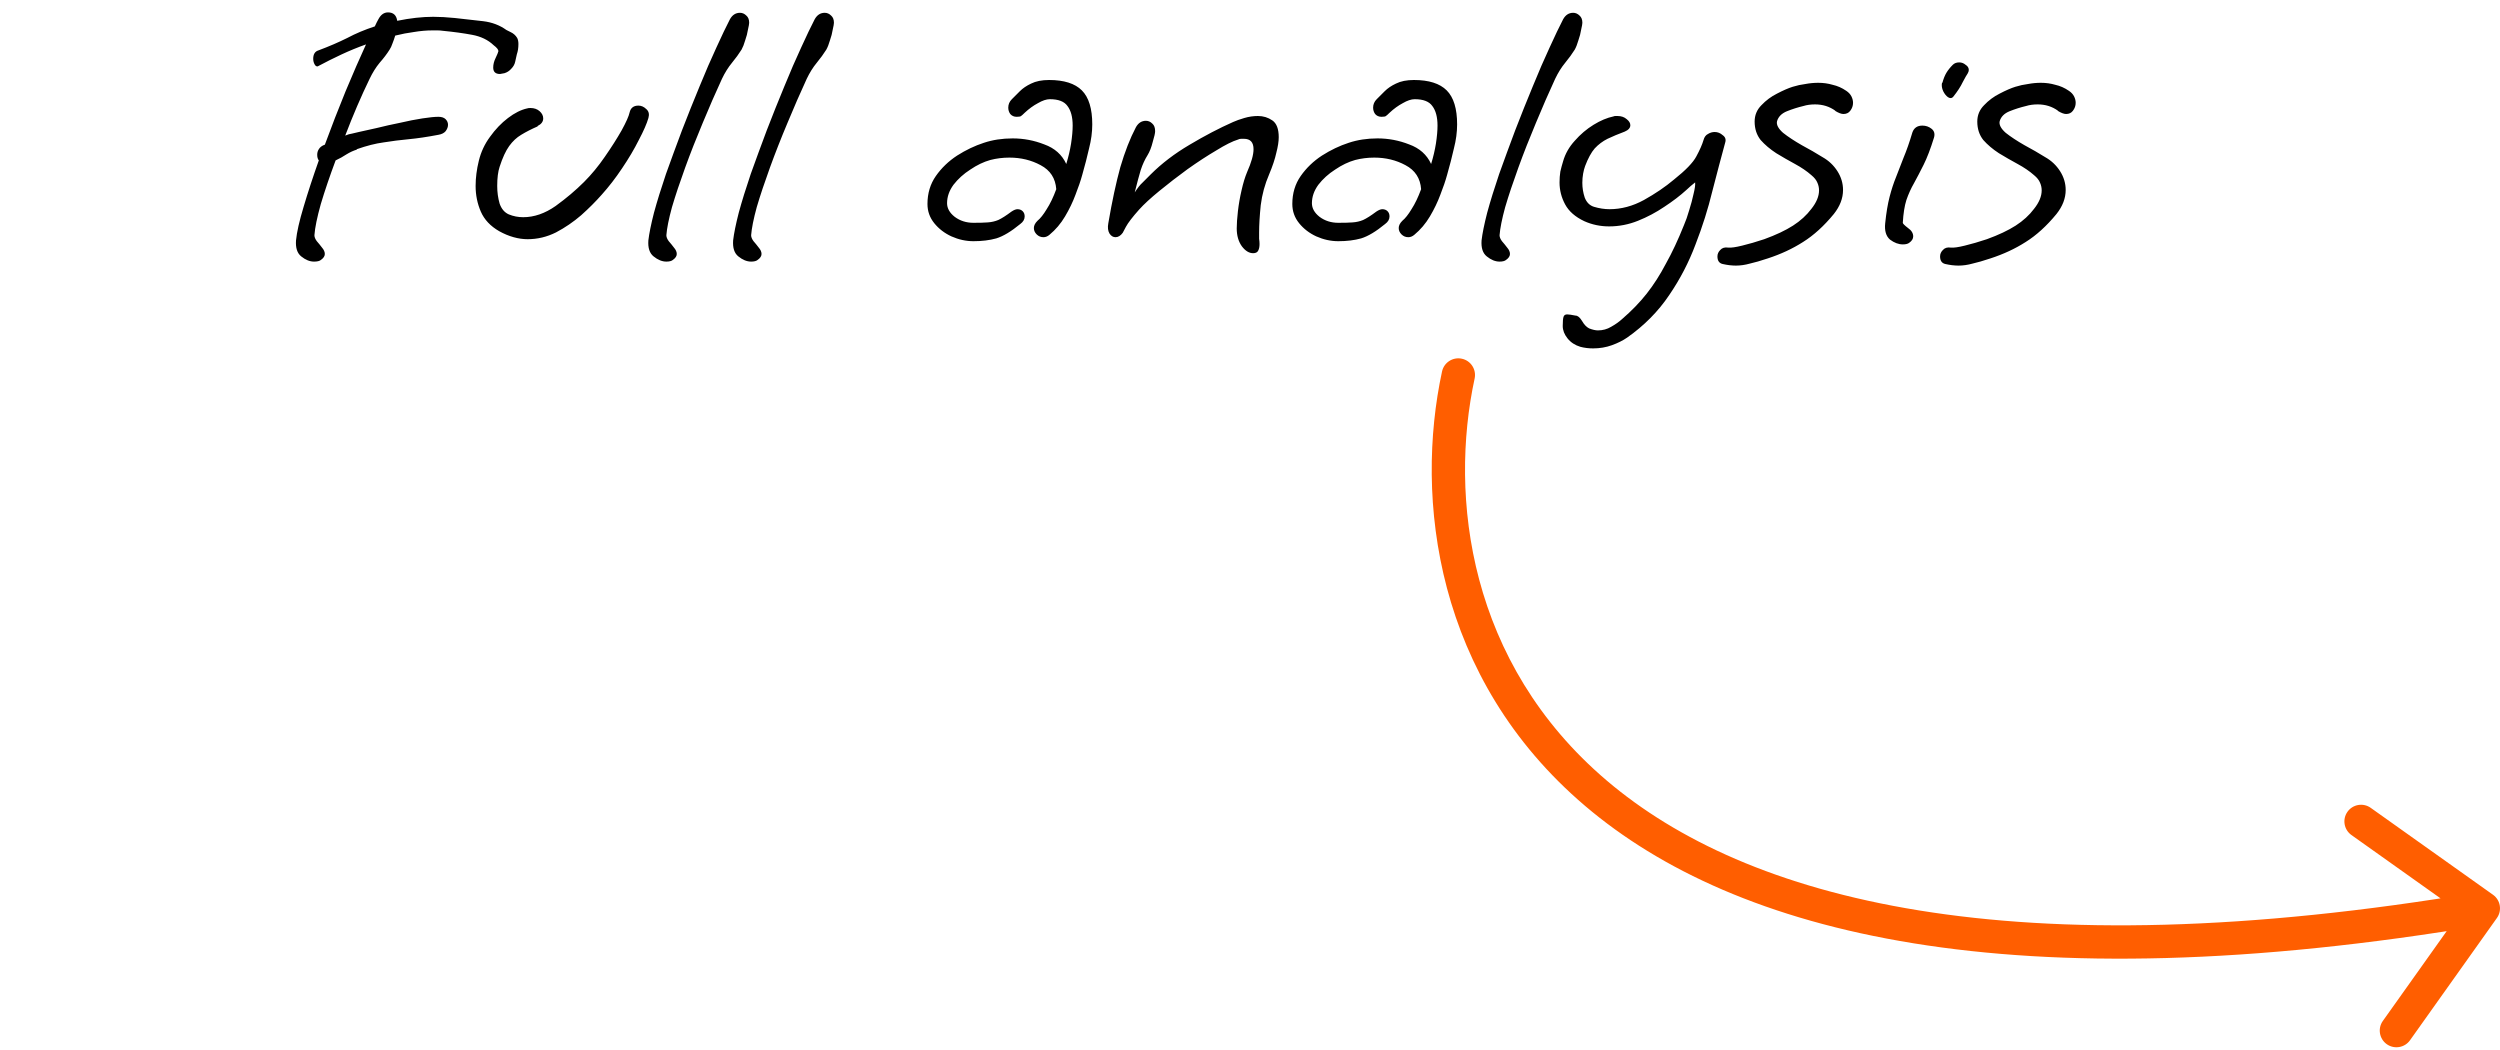
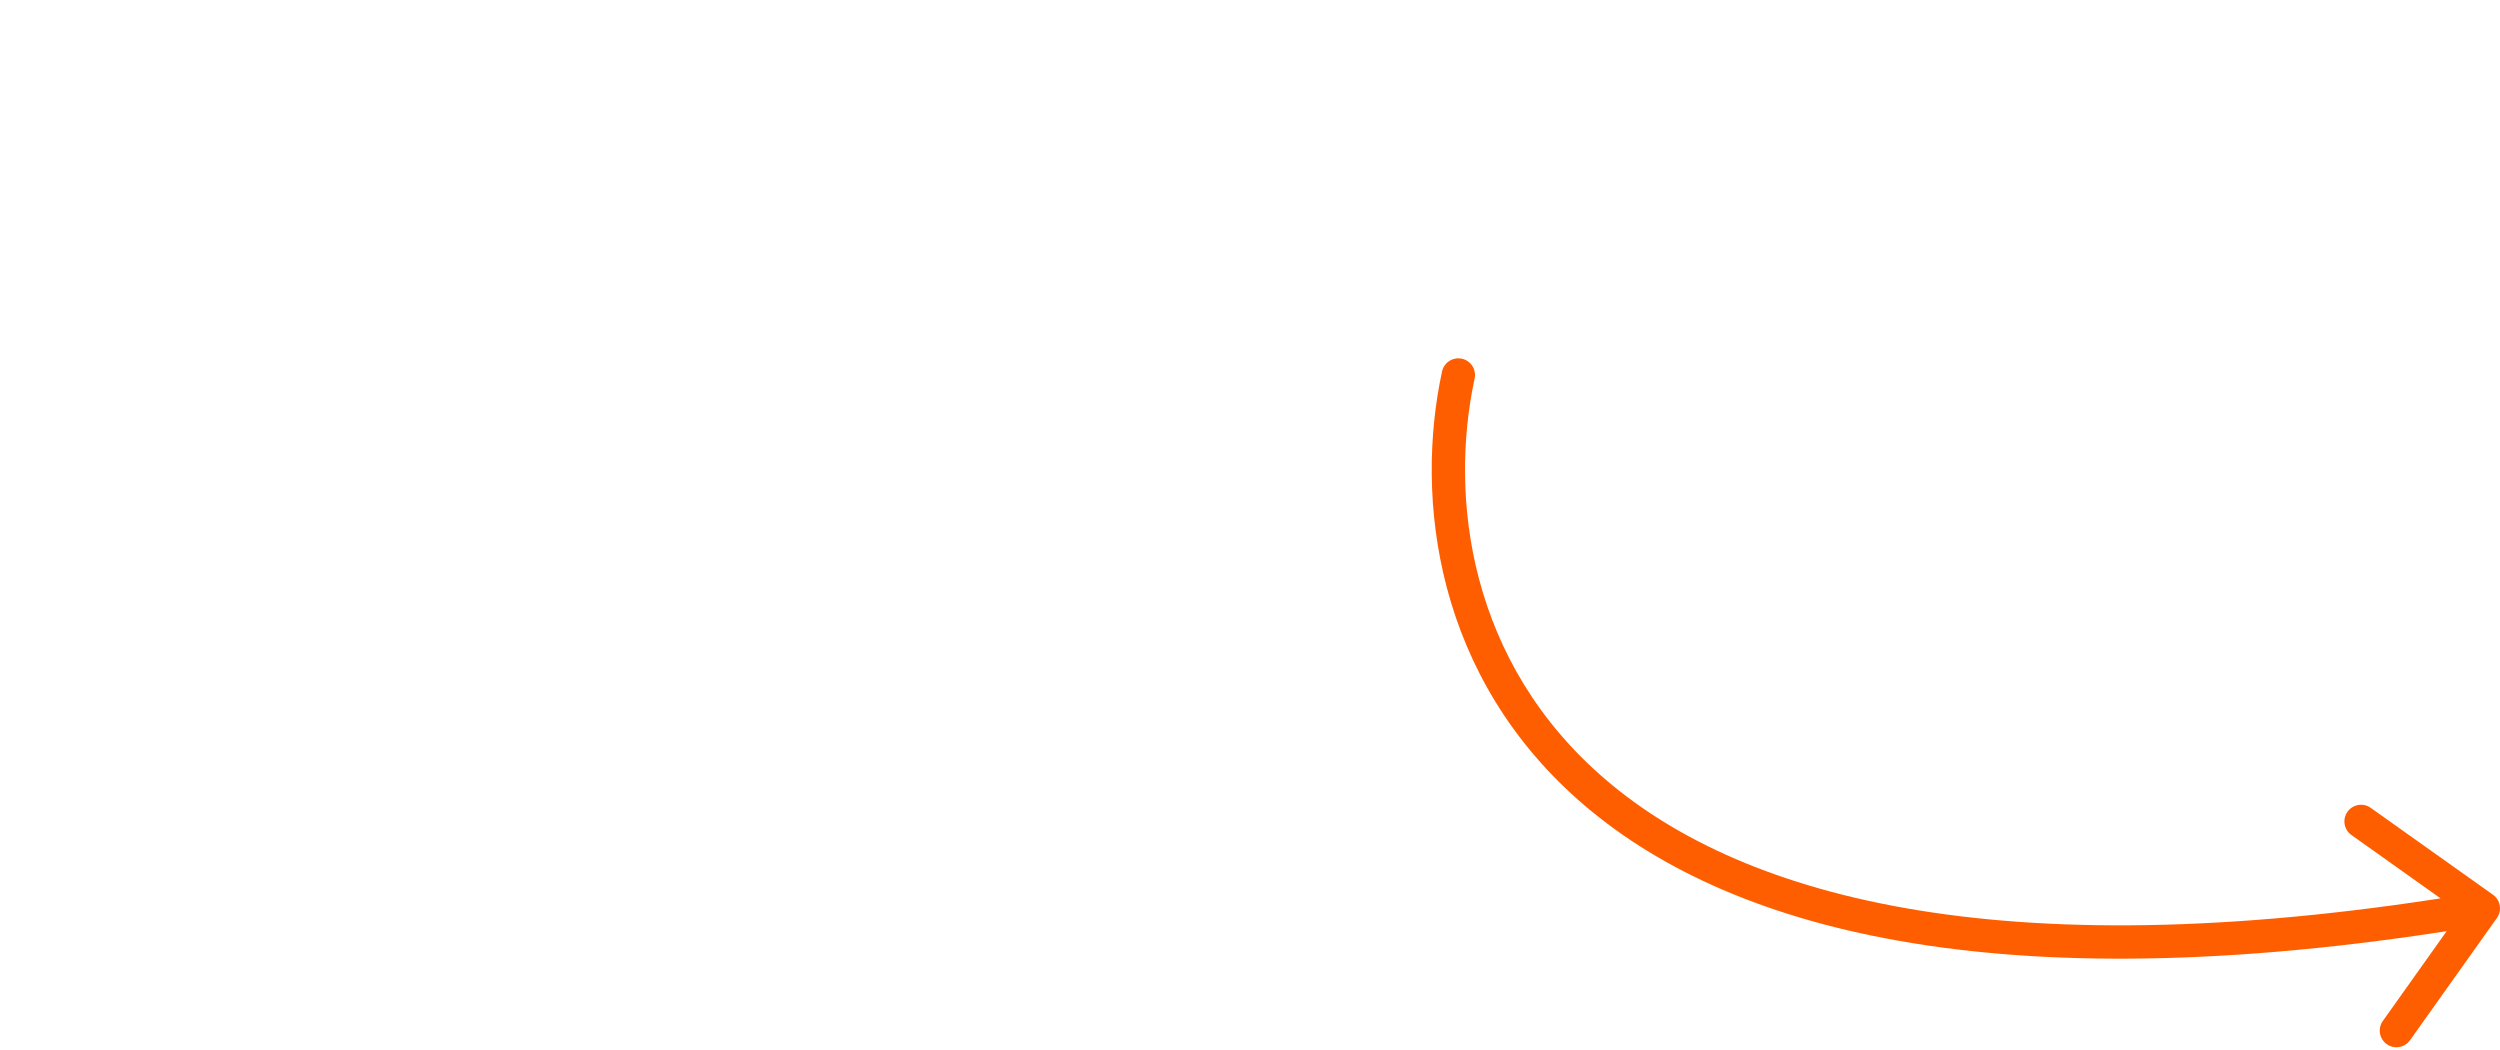
<svg xmlns="http://www.w3.org/2000/svg" width="150" height="63" viewBox="0 0 150 63" fill="none">
-   <path d="M18.841 15.696C18.585 15.696 18.329 15.592 18.073 15.384C17.833 15.192 17.729 14.872 17.761 14.424C17.809 13.928 17.961 13.256 18.217 12.408C18.473 11.544 18.777 10.616 19.129 9.624C19.065 9.544 19.033 9.432 19.033 9.288C19.033 9.16 19.065 9.048 19.129 8.952C19.193 8.84 19.305 8.752 19.465 8.688H19.489C19.889 7.6 20.305 6.528 20.737 5.472C21.185 4.4 21.593 3.464 21.961 2.664C21.465 2.84 20.977 3.04 20.497 3.264C20.017 3.488 19.553 3.72 19.105 3.96C19.089 3.976 19.065 3.984 19.033 3.984C18.969 3.984 18.913 3.936 18.865 3.84C18.817 3.744 18.793 3.64 18.793 3.528C18.793 3.256 18.897 3.088 19.105 3.024C19.745 2.784 20.321 2.536 20.833 2.28C21.345 2.008 21.897 1.776 22.489 1.584C22.569 1.408 22.641 1.264 22.705 1.152C22.849 0.88 23.041 0.744 23.281 0.744C23.601 0.744 23.785 0.912 23.833 1.248C24.617 1.088 25.337 1.008 25.993 1.008C26.377 1.008 26.809 1.032 27.289 1.08C27.897 1.144 28.465 1.208 28.993 1.272C29.521 1.336 29.985 1.512 30.385 1.8C30.385 1.8 30.465 1.84 30.625 1.92C30.801 2 30.937 2.12 31.033 2.28C31.081 2.376 31.105 2.496 31.105 2.64C31.105 2.752 31.097 2.864 31.081 2.976C31.065 3.072 31.041 3.168 31.009 3.264C30.977 3.392 30.945 3.536 30.913 3.696C30.881 3.856 30.801 4 30.673 4.128C30.561 4.256 30.425 4.344 30.265 4.392C30.121 4.424 30.033 4.44 30.001 4.44C29.729 4.44 29.593 4.312 29.593 4.056C29.593 3.864 29.641 3.672 29.737 3.48C29.833 3.272 29.881 3.16 29.881 3.144C29.881 3.128 29.881 3.12 29.881 3.12C29.897 3.104 29.905 3.088 29.905 3.072C29.905 2.976 29.809 2.856 29.617 2.712C29.281 2.392 28.849 2.184 28.321 2.088C27.809 1.992 27.225 1.912 26.569 1.848C26.457 1.832 26.353 1.824 26.257 1.824C26.161 1.824 26.057 1.824 25.945 1.824C25.593 1.824 25.225 1.856 24.841 1.92C24.473 1.968 24.097 2.04 23.713 2.136C23.665 2.296 23.609 2.456 23.545 2.616C23.497 2.76 23.441 2.88 23.377 2.976C23.217 3.232 23.017 3.496 22.777 3.768C22.553 4.04 22.353 4.36 22.177 4.728C21.665 5.784 21.177 6.92 20.713 8.136C20.857 8.072 20.993 8.032 21.121 8.016C21.121 8.016 21.257 7.984 21.529 7.92C21.817 7.856 22.177 7.776 22.609 7.68C23.057 7.568 23.521 7.464 24.001 7.368C24.481 7.256 24.929 7.168 25.345 7.104C25.761 7.04 26.081 7.008 26.305 7.008C26.497 7.008 26.641 7.056 26.737 7.152C26.833 7.248 26.881 7.36 26.881 7.488C26.881 7.616 26.833 7.744 26.737 7.872C26.641 7.984 26.497 8.056 26.305 8.088C25.633 8.216 25.041 8.304 24.529 8.352C24.017 8.4 23.513 8.464 23.017 8.544C22.537 8.608 22.001 8.744 21.409 8.952V8.976C21.201 9.04 20.993 9.136 20.785 9.264C20.593 9.392 20.377 9.512 20.137 9.624C19.785 10.568 19.489 11.44 19.249 12.24C19.025 13.04 18.897 13.664 18.865 14.112C18.865 14.224 18.913 14.344 19.009 14.472C19.121 14.6 19.225 14.728 19.321 14.856C19.433 14.984 19.489 15.112 19.489 15.24C19.489 15.368 19.409 15.488 19.249 15.6C19.169 15.664 19.033 15.696 18.841 15.696ZM31.657 14.352C31.385 14.352 31.105 14.312 30.817 14.232C30.529 14.152 30.241 14.032 29.953 13.872C29.425 13.568 29.057 13.176 28.849 12.696C28.641 12.216 28.537 11.704 28.537 11.16C28.537 10.904 28.553 10.656 28.585 10.416C28.617 10.16 28.665 9.904 28.729 9.648C28.857 9.12 29.081 8.64 29.401 8.208C29.721 7.76 30.081 7.384 30.481 7.08C30.881 6.776 31.265 6.584 31.633 6.504C31.681 6.488 31.745 6.48 31.825 6.48C32.049 6.48 32.233 6.544 32.377 6.672C32.521 6.8 32.593 6.944 32.593 7.104C32.593 7.296 32.481 7.448 32.257 7.56V7.584C31.889 7.744 31.561 7.912 31.273 8.088C31.001 8.248 30.761 8.472 30.553 8.76C30.345 9.048 30.153 9.464 29.977 10.008C29.881 10.296 29.833 10.68 29.833 11.16C29.833 11.528 29.881 11.88 29.977 12.216C30.089 12.536 30.273 12.752 30.529 12.864C30.801 12.976 31.089 13.032 31.393 13.032C32.049 13.032 32.697 12.808 33.337 12.36C33.977 11.896 34.545 11.416 35.041 10.92C35.489 10.472 35.905 9.968 36.289 9.408C36.689 8.832 37.025 8.304 37.297 7.824C37.569 7.328 37.729 6.968 37.777 6.744C37.841 6.472 38.017 6.336 38.305 6.336C38.481 6.336 38.641 6.408 38.785 6.552C38.929 6.68 38.969 6.856 38.905 7.08C38.809 7.416 38.617 7.856 38.329 8.4C38.057 8.944 37.721 9.512 37.321 10.104C36.937 10.68 36.529 11.208 36.097 11.688C35.745 12.088 35.337 12.496 34.873 12.912C34.409 13.312 33.905 13.656 33.361 13.944C32.817 14.216 32.249 14.352 31.657 14.352ZM39.982 15.696C39.726 15.696 39.47 15.592 39.214 15.384C38.974 15.192 38.87 14.872 38.902 14.424C38.95 14.008 39.062 13.456 39.238 12.768C39.43 12.064 39.67 11.288 39.958 10.44C40.262 9.592 40.582 8.72 40.918 7.824C41.27 6.912 41.622 6.032 41.974 5.184C42.326 4.32 42.662 3.544 42.982 2.856C43.302 2.152 43.574 1.584 43.798 1.152C43.942 0.896 44.142 0.768 44.398 0.768C44.542 0.768 44.67 0.824 44.782 0.936C44.894 1.032 44.95 1.176 44.95 1.368C44.95 1.432 44.926 1.568 44.878 1.776C44.846 1.984 44.79 2.2 44.71 2.424C44.646 2.648 44.574 2.832 44.494 2.976C44.334 3.232 44.142 3.496 43.918 3.768C43.694 4.04 43.494 4.36 43.318 4.728C42.934 5.56 42.55 6.44 42.166 7.368C41.782 8.28 41.43 9.176 41.11 10.056C40.79 10.936 40.526 11.728 40.318 12.432C40.126 13.136 40.014 13.696 39.982 14.112C39.982 14.224 40.03 14.344 40.126 14.472C40.238 14.6 40.342 14.728 40.438 14.856C40.55 14.984 40.606 15.112 40.606 15.24C40.606 15.368 40.526 15.488 40.366 15.6C40.286 15.664 40.158 15.696 39.982 15.696ZM45.068 15.696C44.812 15.696 44.556 15.592 44.3 15.384C44.06 15.192 43.956 14.872 43.988 14.424C44.036 14.008 44.148 13.456 44.324 12.768C44.516 12.064 44.756 11.288 45.044 10.44C45.348 9.592 45.668 8.72 46.004 7.824C46.356 6.912 46.708 6.032 47.06 5.184C47.412 4.32 47.748 3.544 48.068 2.856C48.388 2.152 48.66 1.584 48.884 1.152C49.028 0.896 49.228 0.768 49.484 0.768C49.628 0.768 49.756 0.824 49.868 0.936C49.98 1.032 50.036 1.176 50.036 1.368C50.036 1.432 50.012 1.568 49.964 1.776C49.932 1.984 49.876 2.2 49.796 2.424C49.732 2.648 49.66 2.832 49.58 2.976C49.42 3.232 49.228 3.496 49.004 3.768C48.78 4.04 48.58 4.36 48.404 4.728C48.02 5.56 47.636 6.44 47.252 7.368C46.868 8.28 46.516 9.176 46.196 10.056C45.876 10.936 45.612 11.728 45.404 12.432C45.212 13.136 45.1 13.696 45.068 14.112C45.068 14.224 45.116 14.344 45.212 14.472C45.324 14.6 45.428 14.728 45.524 14.856C45.636 14.984 45.692 15.112 45.692 15.24C45.692 15.368 45.612 15.488 45.452 15.6C45.372 15.664 45.244 15.696 45.068 15.696ZM58.408 14.472C57.96 14.472 57.52 14.376 57.088 14.184C56.672 13.992 56.328 13.728 56.056 13.392C55.784 13.056 55.648 12.672 55.648 12.24C55.648 11.6 55.816 11.04 56.152 10.56C56.488 10.08 56.912 9.672 57.424 9.336C57.952 9 58.488 8.744 59.032 8.568C59.56 8.392 60.136 8.304 60.76 8.304C61.416 8.304 62.048 8.424 62.656 8.664C63.28 8.888 63.72 9.28 63.976 9.84C64.104 9.424 64.2 9.016 64.264 8.616C64.328 8.2 64.36 7.84 64.36 7.536C64.36 7.024 64.256 6.632 64.048 6.36C63.856 6.088 63.504 5.952 62.992 5.952C62.784 5.952 62.544 6.032 62.272 6.192C62 6.336 61.736 6.528 61.48 6.768C61.384 6.864 61.312 6.928 61.264 6.96C61.232 6.992 61.144 7.008 61 7.008C60.84 7.008 60.712 6.952 60.616 6.84C60.536 6.728 60.496 6.6 60.496 6.456C60.496 6.264 60.568 6.096 60.712 5.952C60.856 5.808 61.016 5.648 61.192 5.472C61.368 5.296 61.592 5.144 61.864 5.016C62.152 4.872 62.512 4.8 62.944 4.8C63.84 4.8 64.496 5.008 64.912 5.424C65.328 5.84 65.536 6.52 65.536 7.464C65.536 7.928 65.472 8.408 65.344 8.904C65.232 9.4 65.096 9.928 64.936 10.488C64.84 10.84 64.704 11.24 64.528 11.688C64.368 12.12 64.16 12.552 63.904 12.984C63.648 13.416 63.336 13.784 62.968 14.088C62.856 14.184 62.736 14.232 62.608 14.232C62.448 14.232 62.312 14.176 62.2 14.064C62.088 13.952 62.032 13.824 62.032 13.68C62.032 13.536 62.104 13.392 62.248 13.248C62.424 13.104 62.608 12.872 62.8 12.552C63.008 12.232 63.2 11.832 63.376 11.352C63.328 10.696 63.016 10.216 62.44 9.912C61.88 9.608 61.256 9.456 60.568 9.456C60.168 9.456 59.784 9.504 59.416 9.6C59.016 9.712 58.616 9.904 58.216 10.176C57.816 10.432 57.48 10.736 57.208 11.088C56.952 11.44 56.824 11.808 56.824 12.192C56.824 12.496 56.976 12.768 57.28 13.008C57.6 13.248 57.976 13.368 58.408 13.368C58.776 13.368 59.064 13.36 59.272 13.344C59.496 13.328 59.704 13.28 59.896 13.2C60.104 13.104 60.368 12.936 60.688 12.696C60.832 12.6 60.952 12.552 61.048 12.552C61.176 12.552 61.28 12.592 61.36 12.672C61.44 12.752 61.48 12.856 61.48 12.984C61.48 13.16 61.392 13.312 61.216 13.44C60.672 13.888 60.192 14.176 59.776 14.304C59.376 14.416 58.92 14.472 58.408 14.472ZM75.188 15.192C74.948 15.192 74.724 15.056 74.516 14.784C74.308 14.496 74.204 14.136 74.204 13.704C74.204 13.432 74.228 13.088 74.275 12.672C74.323 12.256 74.395 11.84 74.492 11.424C74.588 10.992 74.7 10.624 74.828 10.32C75.084 9.744 75.212 9.288 75.212 8.952C75.212 8.536 75.019 8.328 74.635 8.328C74.588 8.328 74.531 8.328 74.468 8.328C74.403 8.328 74.34 8.344 74.275 8.376C73.956 8.472 73.523 8.688 72.98 9.024C72.436 9.344 71.859 9.72 71.251 10.152C70.659 10.584 70.1 11.016 69.572 11.448C69.043 11.88 68.635 12.256 68.347 12.576C67.948 13.024 67.683 13.368 67.555 13.608C67.427 13.848 67.364 13.968 67.364 13.968C67.236 14.144 67.091 14.232 66.931 14.232C66.787 14.232 66.668 14.16 66.572 14.016C66.475 13.856 66.451 13.648 66.499 13.392C66.724 12.08 66.963 10.96 67.219 10.032C67.492 9.104 67.803 8.304 68.156 7.632C68.299 7.376 68.499 7.248 68.755 7.248C68.9 7.248 69.028 7.304 69.139 7.416C69.251 7.512 69.308 7.664 69.308 7.872C69.308 7.984 69.26 8.2 69.163 8.52C69.084 8.84 68.98 9.104 68.852 9.312C68.692 9.568 68.555 9.864 68.444 10.2C68.347 10.52 68.228 10.968 68.084 11.544C68.26 11.272 68.412 11.08 68.54 10.968C68.668 10.84 68.835 10.672 69.043 10.464C69.7 9.808 70.475 9.216 71.371 8.688C72.284 8.144 73.156 7.688 73.987 7.32C74.163 7.24 74.388 7.16 74.659 7.08C74.931 7 75.204 6.96 75.475 6.96C75.796 6.96 76.084 7.048 76.34 7.224C76.596 7.4 76.724 7.736 76.724 8.232C76.724 8.488 76.675 8.8 76.579 9.168C76.499 9.536 76.356 9.968 76.147 10.464C75.891 11.056 75.724 11.672 75.644 12.312C75.579 12.952 75.547 13.496 75.547 13.944C75.547 14.072 75.547 14.2 75.547 14.328C75.564 14.44 75.572 14.544 75.572 14.64C75.572 14.8 75.547 14.928 75.499 15.024C75.451 15.136 75.347 15.192 75.188 15.192ZM80.299 14.472C79.851 14.472 79.411 14.376 78.979 14.184C78.563 13.992 78.219 13.728 77.947 13.392C77.675 13.056 77.539 12.672 77.539 12.24C77.539 11.6 77.707 11.04 78.043 10.56C78.379 10.08 78.803 9.672 79.315 9.336C79.843 9 80.379 8.744 80.923 8.568C81.451 8.392 82.027 8.304 82.651 8.304C83.307 8.304 83.939 8.424 84.547 8.664C85.171 8.888 85.611 9.28 85.867 9.84C85.995 9.424 86.091 9.016 86.155 8.616C86.219 8.2 86.251 7.84 86.251 7.536C86.251 7.024 86.147 6.632 85.939 6.36C85.747 6.088 85.395 5.952 84.883 5.952C84.675 5.952 84.435 6.032 84.163 6.192C83.891 6.336 83.627 6.528 83.371 6.768C83.275 6.864 83.203 6.928 83.155 6.96C83.123 6.992 83.035 7.008 82.891 7.008C82.731 7.008 82.603 6.952 82.507 6.84C82.427 6.728 82.387 6.6 82.387 6.456C82.387 6.264 82.459 6.096 82.603 5.952C82.747 5.808 82.907 5.648 83.083 5.472C83.259 5.296 83.483 5.144 83.755 5.016C84.043 4.872 84.403 4.8 84.835 4.8C85.731 4.8 86.387 5.008 86.803 5.424C87.219 5.84 87.427 6.52 87.427 7.464C87.427 7.928 87.363 8.408 87.235 8.904C87.123 9.4 86.987 9.928 86.827 10.488C86.731 10.84 86.595 11.24 86.419 11.688C86.259 12.12 86.051 12.552 85.795 12.984C85.539 13.416 85.227 13.784 84.859 14.088C84.747 14.184 84.627 14.232 84.499 14.232C84.339 14.232 84.203 14.176 84.091 14.064C83.979 13.952 83.923 13.824 83.923 13.68C83.923 13.536 83.995 13.392 84.139 13.248C84.315 13.104 84.499 12.872 84.691 12.552C84.899 12.232 85.091 11.832 85.267 11.352C85.219 10.696 84.907 10.216 84.331 9.912C83.771 9.608 83.147 9.456 82.459 9.456C82.059 9.456 81.675 9.504 81.307 9.6C80.907 9.712 80.507 9.904 80.107 10.176C79.707 10.432 79.371 10.736 79.099 11.088C78.843 11.44 78.715 11.808 78.715 12.192C78.715 12.496 78.867 12.768 79.171 13.008C79.491 13.248 79.867 13.368 80.299 13.368C80.667 13.368 80.955 13.36 81.163 13.344C81.387 13.328 81.595 13.28 81.787 13.2C81.995 13.104 82.259 12.936 82.579 12.696C82.723 12.6 82.843 12.552 82.939 12.552C83.067 12.552 83.171 12.592 83.251 12.672C83.331 12.752 83.371 12.856 83.371 12.984C83.371 13.16 83.283 13.312 83.107 13.44C82.563 13.888 82.083 14.176 81.667 14.304C81.267 14.416 80.811 14.472 80.299 14.472ZM89.974 15.696C89.718 15.696 89.462 15.592 89.206 15.384C88.966 15.192 88.862 14.872 88.894 14.424C88.942 14.008 89.054 13.456 89.23 12.768C89.422 12.064 89.662 11.288 89.95 10.44C90.254 9.592 90.574 8.72 90.91 7.824C91.262 6.912 91.614 6.032 91.966 5.184C92.318 4.32 92.654 3.544 92.974 2.856C93.294 2.152 93.566 1.584 93.79 1.152C93.934 0.896 94.134 0.768 94.39 0.768C94.534 0.768 94.662 0.824 94.774 0.936C94.886 1.032 94.942 1.176 94.942 1.368C94.942 1.432 94.918 1.568 94.87 1.776C94.838 1.984 94.782 2.2 94.702 2.424C94.638 2.648 94.566 2.832 94.486 2.976C94.326 3.232 94.134 3.496 93.91 3.768C93.686 4.04 93.486 4.36 93.31 4.728C92.926 5.56 92.542 6.44 92.158 7.368C91.774 8.28 91.422 9.176 91.102 10.056C90.782 10.936 90.518 11.728 90.31 12.432C90.118 13.136 90.006 13.696 89.974 14.112C89.974 14.224 90.022 14.344 90.118 14.472C90.23 14.6 90.334 14.728 90.43 14.856C90.542 14.984 90.598 15.112 90.598 15.24C90.598 15.368 90.518 15.488 90.358 15.6C90.278 15.664 90.15 15.696 89.974 15.696ZM95.588 20.904C95.316 20.904 95.06 20.872 94.82 20.808C94.5 20.712 94.244 20.544 94.052 20.304C93.86 20.064 93.764 19.816 93.764 19.56C93.764 19.288 93.78 19.104 93.812 19.008C93.844 18.912 93.916 18.864 94.028 18.864C94.124 18.864 94.292 18.888 94.532 18.936C94.66 18.936 94.788 19.04 94.916 19.248C95.044 19.472 95.188 19.624 95.348 19.704C95.556 19.784 95.732 19.824 95.876 19.824C96.164 19.824 96.428 19.752 96.668 19.608C96.924 19.464 97.14 19.312 97.316 19.152C97.892 18.656 98.388 18.144 98.804 17.616C99.22 17.088 99.604 16.488 99.956 15.816C100.324 15.16 100.684 14.392 101.036 13.512C101.148 13.256 101.252 12.96 101.348 12.624C101.46 12.272 101.548 11.944 101.612 11.64C101.692 11.32 101.724 11.088 101.708 10.944C101.628 11.008 101.54 11.08 101.444 11.16C101.364 11.24 101.276 11.32 101.18 11.4C100.812 11.736 100.372 12.072 99.86 12.408C99.364 12.744 98.836 13.024 98.276 13.248C97.716 13.472 97.14 13.584 96.548 13.584C96.02 13.584 95.524 13.48 95.06 13.272C94.516 13.016 94.132 12.68 93.908 12.264C93.684 11.848 93.572 11.408 93.572 10.944C93.572 10.72 93.588 10.504 93.62 10.296C93.668 10.088 93.724 9.88 93.788 9.672C93.916 9.224 94.148 8.816 94.484 8.448C94.82 8.064 95.196 7.744 95.612 7.488C96.028 7.232 96.428 7.064 96.812 6.984C96.844 6.968 96.884 6.96 96.932 6.96C96.98 6.96 97.02 6.96 97.052 6.96C97.276 6.96 97.46 7.024 97.604 7.152C97.748 7.264 97.82 7.384 97.82 7.512C97.82 7.672 97.708 7.8 97.484 7.896C97.1 8.04 96.756 8.184 96.452 8.328C96.164 8.472 95.908 8.664 95.684 8.904C95.476 9.144 95.284 9.496 95.108 9.96C95.06 10.088 95.02 10.24 94.988 10.416C94.956 10.592 94.94 10.776 94.94 10.968C94.94 11.272 94.988 11.568 95.084 11.856C95.196 12.144 95.38 12.328 95.636 12.408C95.956 12.504 96.268 12.552 96.572 12.552C97.276 12.552 97.964 12.368 98.636 12C99.324 11.616 99.924 11.208 100.436 10.776C101.14 10.216 101.588 9.752 101.78 9.384C101.988 9 102.132 8.672 102.212 8.4C102.26 8.224 102.348 8.104 102.476 8.04C102.604 7.96 102.74 7.92 102.884 7.92C103.06 7.92 103.22 7.984 103.364 8.112C103.524 8.224 103.572 8.376 103.508 8.568C103.268 9.448 103.012 10.416 102.74 11.472C102.484 12.528 102.148 13.592 101.732 14.664C101.332 15.736 100.804 16.752 100.148 17.712C99.492 18.688 98.652 19.536 97.628 20.256C97.372 20.432 97.068 20.584 96.716 20.712C96.364 20.84 95.988 20.904 95.588 20.904ZM104.15 15.936C104.038 15.936 103.91 15.928 103.766 15.912C103.638 15.896 103.502 15.872 103.358 15.84C103.15 15.792 103.046 15.64 103.046 15.384C103.046 15.24 103.102 15.112 103.214 15C103.326 14.872 103.486 14.824 103.694 14.856C103.87 14.872 104.15 14.832 104.534 14.736C104.934 14.64 105.374 14.512 105.854 14.352C106.558 14.096 107.134 13.824 107.582 13.536C108.03 13.248 108.398 12.912 108.686 12.528C108.99 12.144 109.142 11.776 109.142 11.424C109.142 11.264 109.11 11.112 109.046 10.968C108.982 10.808 108.862 10.656 108.686 10.512C108.414 10.272 108.086 10.048 107.702 9.84C107.318 9.632 106.942 9.416 106.574 9.192C106.206 8.952 105.894 8.688 105.638 8.4C105.398 8.096 105.278 7.728 105.278 7.296C105.278 6.912 105.414 6.584 105.686 6.312C105.958 6.024 106.27 5.792 106.622 5.616C106.99 5.424 107.302 5.288 107.558 5.208C107.814 5.128 108.07 5.072 108.326 5.04C108.582 4.992 108.838 4.968 109.094 4.968C109.398 4.968 109.686 5.008 109.958 5.088C110.246 5.152 110.518 5.272 110.774 5.448C110.918 5.544 111.022 5.656 111.086 5.784C111.15 5.912 111.182 6.04 111.182 6.168C111.182 6.344 111.126 6.504 111.014 6.648C110.918 6.776 110.782 6.84 110.606 6.84C110.478 6.84 110.31 6.776 110.102 6.648H110.126C109.774 6.392 109.366 6.264 108.902 6.264C108.646 6.264 108.414 6.296 108.206 6.36C107.87 6.44 107.542 6.544 107.222 6.672C106.902 6.8 106.702 7 106.622 7.272C106.574 7.48 106.694 7.712 106.982 7.968C107.286 8.208 107.662 8.456 108.11 8.712C108.558 8.952 108.974 9.192 109.358 9.432C109.726 9.64 110.022 9.92 110.246 10.272C110.47 10.624 110.582 11 110.582 11.4C110.582 11.896 110.398 12.376 110.03 12.84C109.438 13.56 108.822 14.12 108.182 14.52C107.558 14.92 106.854 15.248 106.07 15.504C105.638 15.648 105.278 15.752 104.99 15.816C104.702 15.896 104.422 15.936 104.15 15.936ZM117.192 5.808C117.112 5.904 117.008 5.912 116.88 5.832C116.768 5.752 116.672 5.632 116.592 5.472C116.512 5.296 116.488 5.128 116.52 4.968H116.544C116.608 4.728 116.688 4.528 116.784 4.368C116.88 4.208 117.008 4.048 117.168 3.888C117.264 3.792 117.392 3.744 117.552 3.744C117.696 3.744 117.824 3.792 117.936 3.888C118.064 3.968 118.128 4.072 118.128 4.2C118.128 4.264 118.104 4.336 118.056 4.416C118.008 4.48 117.912 4.648 117.768 4.92C117.64 5.192 117.448 5.488 117.192 5.808ZM114.168 14.664C113.912 14.664 113.656 14.568 113.4 14.376C113.16 14.168 113.064 13.84 113.112 13.392C113.176 12.768 113.264 12.24 113.376 11.808C113.488 11.376 113.616 10.984 113.76 10.632C113.904 10.264 114.056 9.872 114.216 9.456C114.392 9.04 114.568 8.536 114.744 7.944C114.84 7.672 115.04 7.536 115.344 7.536C115.552 7.536 115.736 7.6 115.896 7.728C116.056 7.856 116.104 8.032 116.04 8.256C115.832 8.928 115.624 9.472 115.416 9.888C115.208 10.304 115.016 10.672 114.84 10.992C114.664 11.296 114.512 11.632 114.384 12C114.272 12.352 114.2 12.808 114.168 13.368C114.168 13.416 114.272 13.52 114.48 13.68C114.688 13.824 114.792 13.992 114.792 14.184C114.792 14.328 114.712 14.456 114.552 14.568C114.472 14.632 114.344 14.664 114.168 14.664ZM117.509 15.936C117.397 15.936 117.269 15.928 117.125 15.912C116.997 15.896 116.861 15.872 116.717 15.84C116.509 15.792 116.405 15.64 116.405 15.384C116.405 15.24 116.461 15.112 116.573 15C116.685 14.872 116.845 14.824 117.053 14.856C117.229 14.872 117.509 14.832 117.893 14.736C118.293 14.64 118.733 14.512 119.213 14.352C119.917 14.096 120.493 13.824 120.941 13.536C121.389 13.248 121.757 12.912 122.045 12.528C122.349 12.144 122.501 11.776 122.501 11.424C122.501 11.264 122.469 11.112 122.405 10.968C122.341 10.808 122.221 10.656 122.045 10.512C121.773 10.272 121.445 10.048 121.061 9.84C120.677 9.632 120.301 9.416 119.933 9.192C119.565 8.952 119.253 8.688 118.997 8.4C118.757 8.096 118.637 7.728 118.637 7.296C118.637 6.912 118.773 6.584 119.045 6.312C119.317 6.024 119.629 5.792 119.981 5.616C120.349 5.424 120.661 5.288 120.917 5.208C121.173 5.128 121.429 5.072 121.685 5.04C121.941 4.992 122.197 4.968 122.453 4.968C122.757 4.968 123.045 5.008 123.317 5.088C123.605 5.152 123.877 5.272 124.133 5.448C124.277 5.544 124.381 5.656 124.445 5.784C124.509 5.912 124.541 6.04 124.541 6.168C124.541 6.344 124.485 6.504 124.373 6.648C124.277 6.776 124.141 6.84 123.965 6.84C123.837 6.84 123.669 6.776 123.461 6.648H123.485C123.133 6.392 122.725 6.264 122.261 6.264C122.005 6.264 121.773 6.296 121.565 6.36C121.229 6.44 120.901 6.544 120.581 6.672C120.261 6.8 120.061 7 119.981 7.272C119.933 7.48 120.053 7.712 120.341 7.968C120.645 8.208 121.021 8.456 121.469 8.712C121.917 8.952 122.333 9.192 122.717 9.432C123.085 9.64 123.381 9.92 123.605 10.272C123.829 10.624 123.941 11 123.941 11.4C123.941 11.896 123.757 12.376 123.389 12.84C122.797 13.56 122.181 14.12 121.541 14.52C120.917 14.92 120.213 15.248 119.429 15.504C118.997 15.648 118.637 15.752 118.349 15.816C118.061 15.896 117.781 15.936 117.509 15.936Z" fill="black" />
  <path d="M88.478 22.711C88.594 22.171 88.251 21.639 87.711 21.523C87.171 21.406 86.639 21.749 86.522 22.289L87.5 22.5L88.478 22.711ZM149.815 55.079C150.135 54.629 150.03 54.005 149.579 53.685L142.244 48.471C141.794 48.151 141.169 48.256 140.849 48.706C140.529 49.156 140.635 49.781 141.085 50.101L147.606 54.736L142.971 61.256C142.651 61.706 142.756 62.331 143.206 62.651C143.656 62.971 144.281 62.865 144.601 62.415L149.815 55.079ZM87.5 22.5L86.522 22.289C84.885 29.875 86.088 40.693 95.115 48.362C104.118 56.011 120.65 60.306 149.167 55.486L149 54.5L148.833 53.514C120.55 58.294 104.749 53.923 96.41 46.838C88.095 39.774 86.949 29.792 88.478 22.711L87.5 22.5Z" fill="#FF5E00" />
</svg>